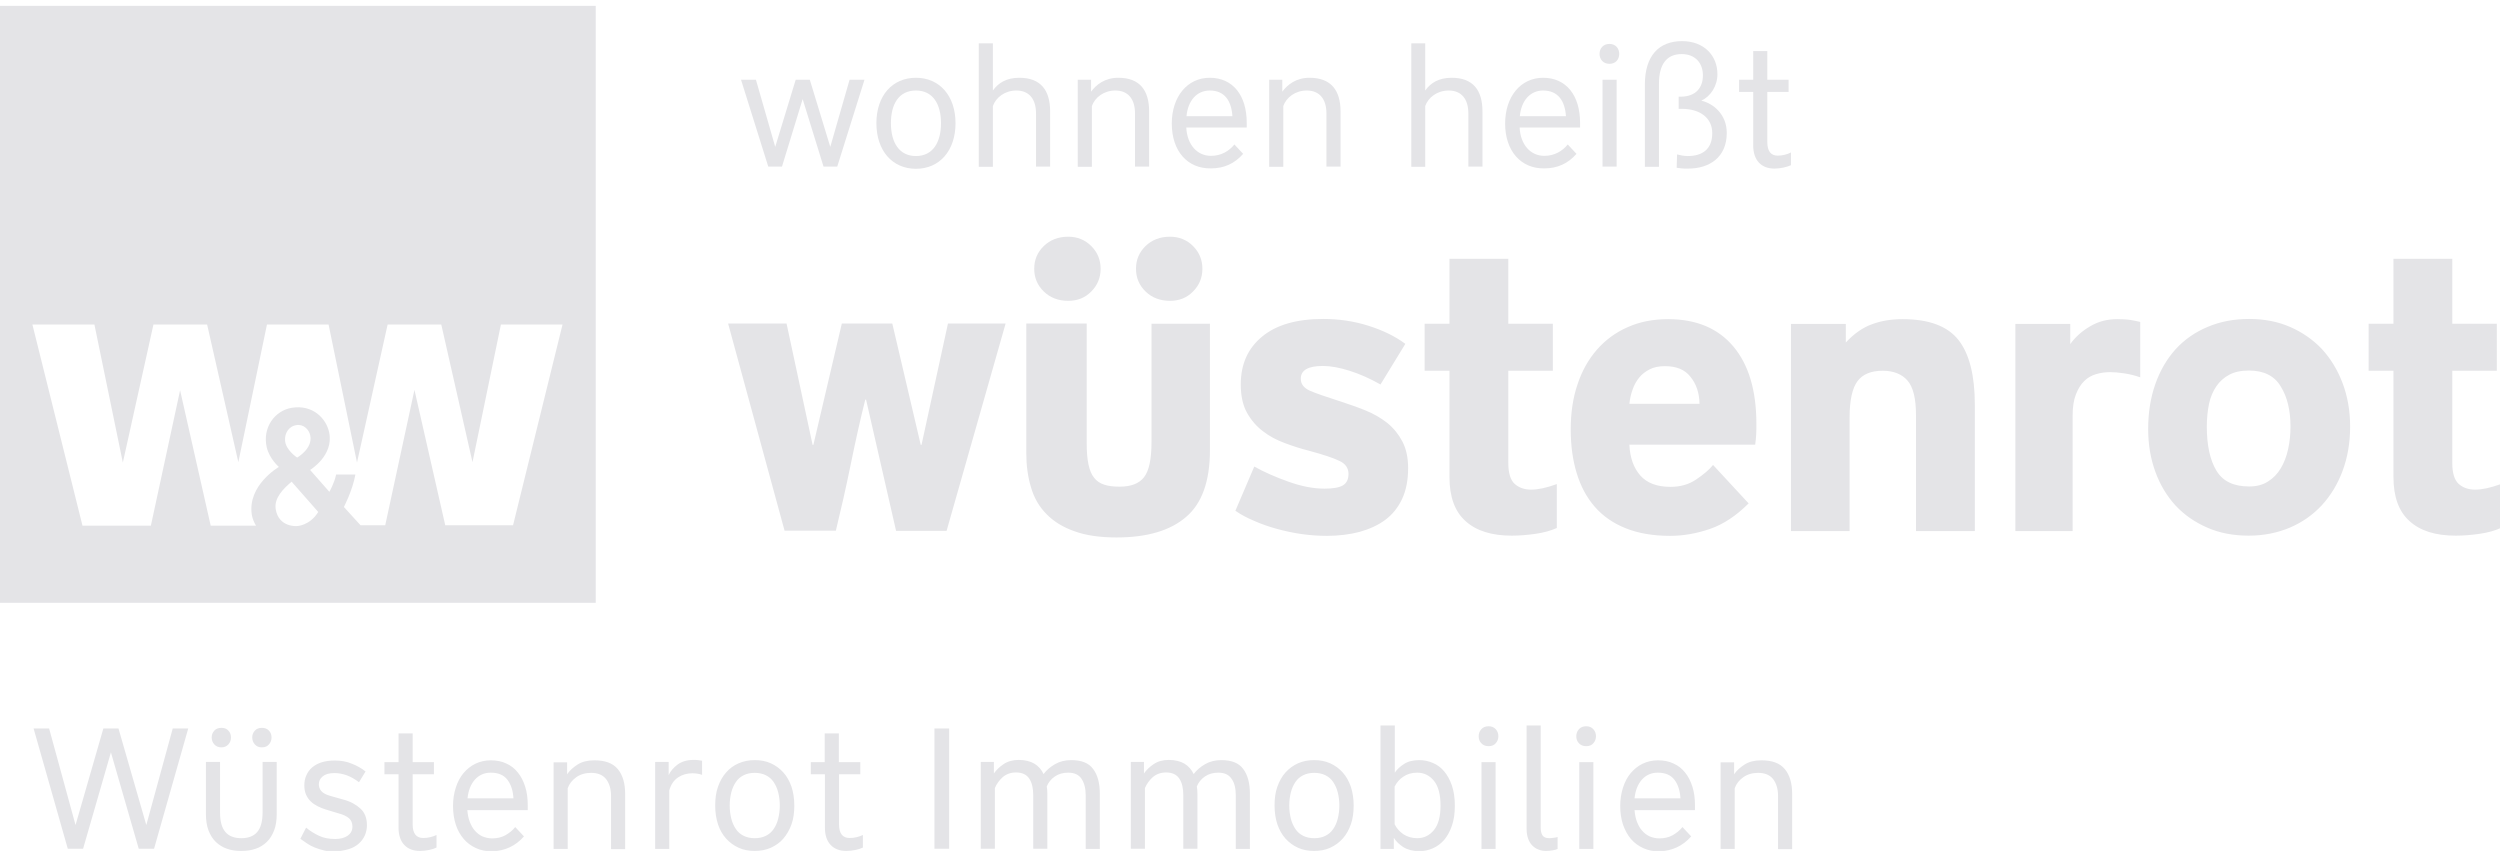
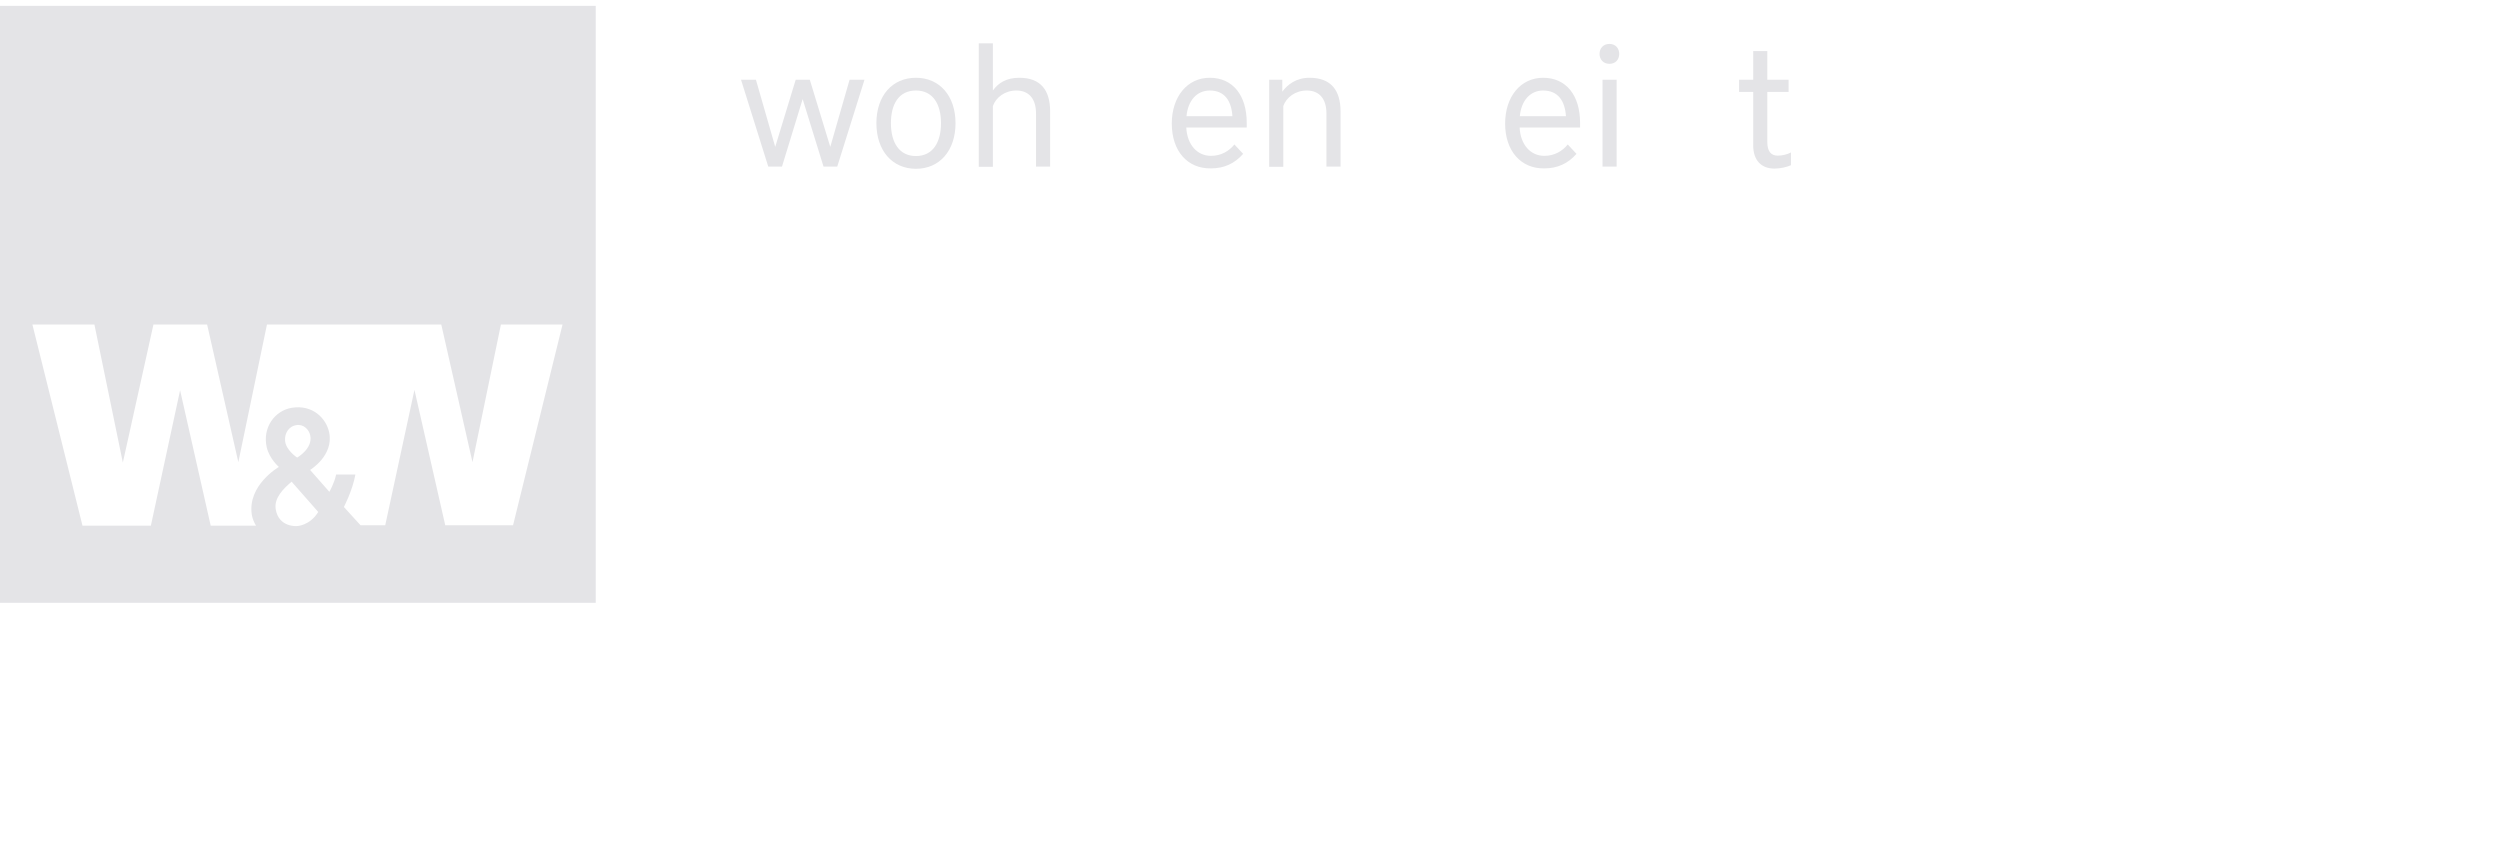
<svg xmlns="http://www.w3.org/2000/svg" width="213" height="73" viewBox="0 0 213 73" fill="none">
  <g clip-path="url(#clip0_3462_20676)">
-     <path d="M4.183 62.064H2.862L5.775 72.313H7.079L9.45 64.1L11.821 72.313H13.125L16.038 62.064H14.717L12.465 70.294L10.094 62.064H8.807L6.436 70.294L4.183 62.064ZM21.779 72.313C22.152 72.195 22.457 71.991 22.728 71.736C22.999 71.482 23.202 71.142 23.354 70.752C23.507 70.362 23.575 69.887 23.575 69.361V64.915H22.372V69.225C22.372 69.972 22.22 70.532 21.915 70.888C21.61 71.244 21.153 71.414 20.56 71.414C19.967 71.414 19.51 71.244 19.205 70.888C18.9 70.532 18.748 69.989 18.748 69.225V64.915H17.545V69.361C17.545 69.887 17.613 70.345 17.765 70.752C17.918 71.142 18.121 71.482 18.392 71.736C18.663 71.991 18.985 72.195 19.34 72.313C19.713 72.449 20.103 72.5 20.543 72.5C21 72.5 21.407 72.449 21.779 72.313ZM22.914 63.422C23.066 63.252 23.134 63.065 23.134 62.828C23.134 62.607 23.066 62.403 22.914 62.251C22.762 62.081 22.558 62.013 22.304 62.013C22.05 62.013 21.847 62.098 21.712 62.251C21.559 62.42 21.491 62.607 21.491 62.828C21.491 63.048 21.559 63.252 21.712 63.422C21.864 63.591 22.05 63.676 22.304 63.676C22.575 63.676 22.779 63.591 22.914 63.422ZM19.459 63.422C19.611 63.252 19.679 63.065 19.679 62.828C19.679 62.607 19.611 62.403 19.459 62.251C19.307 62.081 19.12 62.013 18.866 62.013C18.595 62.013 18.392 62.098 18.257 62.251C18.104 62.42 18.037 62.607 18.037 62.828C18.037 63.048 18.104 63.252 18.257 63.422C18.409 63.591 18.612 63.676 18.866 63.676C19.103 63.676 19.307 63.591 19.459 63.422ZM29.705 72.347C30.044 72.246 30.315 72.093 30.552 71.889C30.789 71.686 30.958 71.448 31.077 71.193C31.195 70.922 31.263 70.633 31.263 70.311C31.263 69.7 31.077 69.225 30.704 68.886C30.332 68.546 29.841 68.275 29.248 68.122L28.164 67.817C27.791 67.715 27.537 67.579 27.385 67.409C27.233 67.24 27.165 67.036 27.165 66.815C27.165 66.561 27.266 66.34 27.487 66.153C27.707 65.967 28.029 65.865 28.503 65.865C28.841 65.865 29.197 65.933 29.536 66.052C29.892 66.188 30.23 66.374 30.586 66.646L31.145 65.729C30.806 65.458 30.416 65.237 29.976 65.067C29.536 64.881 29.062 64.796 28.52 64.796C28.096 64.796 27.724 64.847 27.402 64.949C27.08 65.051 26.809 65.203 26.589 65.39C26.369 65.577 26.2 65.814 26.098 66.069C25.979 66.323 25.928 66.612 25.928 66.917C25.928 67.223 25.979 67.477 26.081 67.715C26.183 67.935 26.318 68.139 26.487 68.292C26.657 68.461 26.86 68.58 27.08 68.699C27.3 68.801 27.52 68.903 27.758 68.97L28.825 69.293C29.231 69.395 29.536 69.547 29.739 69.717C29.925 69.887 30.027 70.124 30.027 70.43C30.027 70.752 29.892 71.007 29.637 71.193C29.366 71.38 29.011 71.482 28.57 71.482C28.029 71.482 27.571 71.397 27.182 71.21C26.792 71.024 26.42 70.803 26.081 70.515L25.59 71.465C25.759 71.584 25.945 71.719 26.149 71.855C26.352 71.991 26.572 72.11 26.826 72.212C27.08 72.313 27.351 72.398 27.639 72.466C27.927 72.534 28.249 72.568 28.587 72.568C29.011 72.5 29.366 72.449 29.705 72.347ZM32.754 64.932V65.967H33.956V70.515C33.956 71.159 34.125 71.651 34.447 71.991C34.769 72.33 35.209 72.5 35.785 72.5C36.056 72.5 36.31 72.466 36.564 72.415C36.818 72.364 37.021 72.296 37.191 72.212V71.142C37.021 71.227 36.852 71.278 36.649 71.329C36.446 71.38 36.259 71.397 36.056 71.397C35.463 71.397 35.158 71.007 35.158 70.243V65.967H36.971V64.932H35.158V62.488H33.956V64.932H32.754ZM44.642 71.261L43.897 70.464C43.677 70.752 43.389 70.973 43.067 71.159C42.729 71.346 42.356 71.431 41.916 71.431C41.628 71.431 41.357 71.363 41.103 71.261C40.849 71.142 40.629 70.973 40.459 70.769C40.273 70.566 40.138 70.311 40.019 70.005C39.9 69.7 39.85 69.378 39.816 69.021H44.964V68.614C44.964 68.02 44.897 67.494 44.744 67.019C44.592 66.544 44.388 66.137 44.117 65.814C43.846 65.475 43.525 65.22 43.135 65.051C42.746 64.864 42.305 64.779 41.814 64.779C41.34 64.779 40.9 64.881 40.51 65.067C40.121 65.254 39.782 65.526 39.494 65.865C39.206 66.204 38.986 66.629 38.834 67.104C38.681 67.579 38.596 68.105 38.596 68.665C38.596 69.259 38.681 69.785 38.834 70.26C38.986 70.735 39.223 71.142 39.511 71.482C39.799 71.821 40.154 72.076 40.561 72.262C40.967 72.449 41.425 72.534 41.916 72.534C43 72.5 43.914 72.093 44.642 71.261ZM39.833 68.02C39.9 67.358 40.104 66.832 40.459 66.425C40.815 66.035 41.255 65.831 41.814 65.831C42.458 65.831 42.932 66.035 43.237 66.442C43.542 66.849 43.711 67.375 43.745 68.02H39.833ZM47.166 64.932V72.33H48.368V67.155C48.504 66.781 48.741 66.476 49.096 66.221C49.452 65.967 49.876 65.848 50.367 65.848C50.926 65.848 51.349 66.018 51.637 66.374C51.908 66.731 52.06 67.206 52.06 67.8V72.347H53.263V67.647C53.263 66.748 53.059 66.035 52.636 65.526C52.213 65.017 51.552 64.779 50.638 64.779C50.062 64.779 49.588 64.898 49.215 65.135C48.843 65.373 48.538 65.644 48.318 65.967V64.949H47.166V64.932ZM55.82 64.932V72.33H57.022V67.341C57.158 66.849 57.412 66.476 57.768 66.238C58.123 66.001 58.53 65.882 59.004 65.882C59.122 65.882 59.258 65.899 59.41 65.916C59.546 65.933 59.681 65.967 59.817 66.018V64.813C59.715 64.796 59.597 64.779 59.478 64.762C59.359 64.745 59.224 64.745 59.089 64.745C58.53 64.745 58.089 64.881 57.734 65.135C57.395 65.39 57.124 65.695 56.972 66.035V64.915H55.82V64.932ZM65.677 72.228C66.083 72.042 66.456 71.787 66.743 71.448C67.031 71.109 67.269 70.701 67.438 70.226C67.607 69.751 67.675 69.208 67.675 68.631C67.675 68.037 67.59 67.511 67.438 67.036C67.269 66.561 67.048 66.153 66.743 65.814C66.439 65.475 66.083 65.22 65.677 65.034C65.27 64.847 64.813 64.762 64.305 64.762C63.814 64.762 63.356 64.847 62.933 65.034C62.51 65.22 62.154 65.475 61.866 65.814C61.561 66.153 61.341 66.561 61.172 67.036C61.002 67.511 60.935 68.037 60.935 68.631C60.935 69.225 61.019 69.751 61.172 70.226C61.324 70.701 61.561 71.109 61.866 71.448C62.171 71.787 62.526 72.042 62.933 72.228C63.339 72.415 63.797 72.5 64.305 72.5C64.796 72.5 65.253 72.415 65.677 72.228ZM63.356 71.21C63.085 71.075 62.865 70.888 62.696 70.633C62.526 70.379 62.391 70.09 62.306 69.751C62.222 69.412 62.171 69.038 62.171 68.631C62.171 68.224 62.222 67.85 62.306 67.511C62.391 67.172 62.526 66.883 62.696 66.629C62.865 66.374 63.085 66.188 63.356 66.052C63.627 65.916 63.932 65.848 64.305 65.848C64.66 65.848 64.982 65.916 65.253 66.052C65.524 66.188 65.744 66.374 65.914 66.629C66.083 66.883 66.219 67.172 66.303 67.511C66.388 67.85 66.439 68.224 66.439 68.631C66.439 69.038 66.388 69.412 66.303 69.751C66.219 70.09 66.083 70.396 65.914 70.633C65.744 70.888 65.524 71.075 65.253 71.21C64.982 71.346 64.677 71.414 64.305 71.414C63.949 71.414 63.627 71.346 63.356 71.21ZM69.081 64.932V65.967H70.283V70.515C70.283 71.159 70.452 71.651 70.774 71.991C71.096 72.33 71.536 72.5 72.112 72.5C72.383 72.5 72.637 72.466 72.891 72.415C73.145 72.364 73.348 72.296 73.518 72.212V71.142C73.348 71.227 73.179 71.278 72.976 71.329C72.773 71.38 72.586 71.397 72.383 71.397C71.79 71.397 71.486 71.007 71.486 70.243V65.967H73.298V64.932H71.469V62.488H70.266V64.932H69.081ZM79.615 62.064V72.313H80.868V62.064H79.615ZM92.503 67.783V72.33H93.705V67.63C93.705 66.731 93.519 66.018 93.129 65.509C92.757 65 92.13 64.762 91.266 64.762C90.741 64.762 90.284 64.881 89.895 65.102C89.488 65.339 89.166 65.611 88.912 65.95C88.743 65.577 88.472 65.271 88.133 65.067C87.794 64.864 87.337 64.745 86.795 64.745C86.287 64.745 85.864 64.864 85.508 65.102C85.153 65.339 84.882 65.611 84.678 65.899V64.915H83.561V72.313H84.763V67.138C84.915 66.781 85.153 66.459 85.441 66.204C85.745 65.95 86.118 65.814 86.558 65.814C87.083 65.814 87.456 65.984 87.693 66.34C87.93 66.697 88.032 67.172 88.032 67.766V72.313H89.234V67.613C89.234 67.409 89.217 67.206 89.183 67.002C89.336 66.646 89.556 66.374 89.878 66.153C90.199 65.933 90.572 65.831 91.012 65.831C91.537 65.831 91.91 66.001 92.147 66.357C92.384 66.713 92.503 67.189 92.503 67.783ZM105.289 67.783V72.33H106.492V67.63C106.492 66.731 106.305 66.018 105.916 65.509C105.543 65 104.917 64.762 104.053 64.762C103.528 64.762 103.071 64.881 102.681 65.102C102.275 65.339 101.953 65.611 101.699 65.95C101.529 65.577 101.258 65.271 100.92 65.067C100.581 64.864 100.124 64.745 99.582 64.745C99.074 64.745 98.65 64.864 98.295 65.102C97.939 65.339 97.668 65.611 97.465 65.899V64.915H96.347V72.313H97.549V67.138C97.702 66.781 97.939 66.459 98.227 66.204C98.532 65.95 98.904 65.814 99.345 65.814C99.87 65.814 100.242 65.984 100.479 66.34C100.716 66.697 100.818 67.172 100.818 67.766V72.313H102.021V67.613C102.021 67.409 102.004 67.206 101.97 67.002C102.122 66.646 102.342 66.374 102.664 66.153C102.986 65.933 103.358 65.831 103.799 65.831C104.324 65.831 104.696 66.001 104.933 66.357C105.187 66.713 105.289 67.189 105.289 67.783ZM113.334 72.228C113.74 72.042 114.096 71.787 114.4 71.448C114.705 71.109 114.925 70.701 115.095 70.226C115.264 69.751 115.332 69.208 115.332 68.631C115.332 68.037 115.247 67.511 115.095 67.036C114.925 66.561 114.705 66.153 114.4 65.814C114.096 65.475 113.74 65.22 113.334 65.034C112.91 64.847 112.47 64.762 111.962 64.762C111.471 64.762 111.013 64.847 110.59 65.034C110.183 65.22 109.828 65.475 109.523 65.814C109.218 66.153 108.998 66.561 108.829 67.036C108.659 67.511 108.592 68.037 108.592 68.631C108.592 69.225 108.676 69.751 108.829 70.226C108.998 70.701 109.218 71.109 109.523 71.448C109.828 71.787 110.183 72.042 110.59 72.228C110.996 72.415 111.454 72.5 111.962 72.5C112.47 72.5 112.927 72.415 113.334 72.228ZM111.03 71.21C110.759 71.075 110.539 70.888 110.37 70.633C110.2 70.379 110.065 70.09 109.98 69.751C109.896 69.412 109.845 69.038 109.845 68.631C109.845 68.224 109.896 67.85 109.98 67.511C110.065 67.172 110.2 66.883 110.37 66.629C110.539 66.374 110.759 66.188 111.03 66.052C111.301 65.916 111.606 65.848 111.979 65.848C112.334 65.848 112.656 65.916 112.927 66.052C113.198 66.188 113.418 66.374 113.588 66.629C113.757 66.883 113.892 67.172 113.977 67.511C114.062 67.85 114.113 68.224 114.113 68.631C114.113 69.038 114.062 69.412 113.977 69.751C113.892 70.09 113.757 70.396 113.588 70.633C113.418 70.888 113.198 71.075 112.927 71.21C112.656 71.346 112.351 71.414 111.979 71.414C111.606 71.414 111.301 71.346 111.03 71.21ZM118.821 61.809H117.618V72.33H118.753V71.38C118.939 71.686 119.21 71.94 119.566 72.178C119.922 72.398 120.379 72.517 120.938 72.517C121.344 72.517 121.717 72.432 122.072 72.279C122.428 72.127 122.75 71.889 123.038 71.567C123.309 71.244 123.529 70.854 123.698 70.362C123.868 69.887 123.952 69.31 123.952 68.648C123.952 67.986 123.868 67.409 123.698 66.917C123.529 66.425 123.309 66.035 123.038 65.712C122.767 65.39 122.445 65.152 122.072 65C121.717 64.847 121.327 64.762 120.938 64.762C120.413 64.762 119.972 64.864 119.634 65.085C119.295 65.305 119.024 65.543 118.838 65.831V61.809H118.821ZM118.821 67.019C118.99 66.68 119.227 66.391 119.566 66.171C119.888 65.95 120.277 65.831 120.751 65.831C121.327 65.831 121.801 66.069 122.174 66.527C122.547 66.985 122.733 67.698 122.733 68.631C122.733 69.564 122.547 70.26 122.174 70.718C121.801 71.176 121.327 71.414 120.751 71.414C120.294 71.414 119.905 71.295 119.566 71.075C119.244 70.854 118.99 70.566 118.821 70.226V67.019ZM126.222 64.932V72.33H127.424V64.932H126.222ZM127.441 63.32C127.593 63.15 127.661 62.946 127.661 62.726C127.661 62.505 127.593 62.302 127.441 62.132C127.289 61.962 127.085 61.877 126.831 61.877C126.56 61.877 126.357 61.962 126.205 62.132C126.052 62.302 125.984 62.505 125.984 62.726C125.984 62.963 126.052 63.167 126.205 63.32C126.357 63.489 126.56 63.574 126.831 63.574C127.085 63.574 127.305 63.489 127.441 63.32ZM132.285 72.449C132.471 72.415 132.606 72.381 132.708 72.33V71.312C132.623 71.346 132.505 71.363 132.369 71.38C132.234 71.397 132.115 71.414 131.997 71.414C131.709 71.414 131.522 71.329 131.421 71.176C131.319 71.007 131.268 70.803 131.268 70.549V61.809H130.066V70.633C130.066 70.956 130.117 71.227 130.201 71.465C130.286 71.703 130.405 71.889 130.557 72.042C130.71 72.195 130.879 72.313 131.082 72.381C131.285 72.466 131.489 72.5 131.709 72.5C131.912 72.5 132.098 72.483 132.285 72.449ZM134.554 64.932V72.33H135.756V64.932H134.554ZM135.756 63.32C135.909 63.15 135.977 62.946 135.977 62.726C135.977 62.505 135.909 62.302 135.756 62.132C135.604 61.962 135.401 61.877 135.147 61.877C134.876 61.877 134.672 61.962 134.52 62.132C134.368 62.302 134.3 62.505 134.3 62.726C134.3 62.963 134.368 63.167 134.52 63.32C134.672 63.489 134.876 63.574 135.147 63.574C135.418 63.574 135.621 63.489 135.756 63.32ZM144.089 71.261L143.344 70.464C143.123 70.752 142.835 70.973 142.514 71.159C142.175 71.346 141.802 71.431 141.362 71.431C141.074 71.431 140.803 71.363 140.549 71.261C140.295 71.142 140.075 70.973 139.906 70.769C139.719 70.566 139.584 70.311 139.465 70.005C139.347 69.7 139.296 69.378 139.262 69.021H144.411V68.614C144.411 68.02 144.343 67.494 144.19 67.019C144.038 66.544 143.835 66.137 143.564 65.814C143.293 65.475 142.971 65.22 142.581 65.051C142.192 64.864 141.752 64.779 141.26 64.779C140.786 64.779 140.346 64.881 139.956 65.067C139.567 65.254 139.228 65.526 138.94 65.865C138.652 66.204 138.432 66.629 138.28 67.104C138.127 67.579 138.043 68.105 138.043 68.665C138.043 69.259 138.127 69.785 138.28 70.26C138.449 70.735 138.669 71.142 138.957 71.482C139.245 71.821 139.601 72.076 140.007 72.262C140.414 72.449 140.871 72.534 141.362 72.534C142.446 72.5 143.36 72.093 144.089 71.261ZM139.262 68.02C139.33 67.358 139.533 66.832 139.889 66.425C140.244 66.035 140.685 65.831 141.244 65.831C141.887 65.831 142.361 66.035 142.666 66.442C142.971 66.849 143.14 67.375 143.174 68.02H139.262ZM146.595 64.932V72.33H147.798V67.155C147.933 66.781 148.17 66.476 148.526 66.221C148.882 65.967 149.305 65.848 149.796 65.848C150.355 65.848 150.778 66.018 151.066 66.374C151.337 66.731 151.49 67.206 151.49 67.8V72.347H152.692V67.647C152.692 66.748 152.489 66.035 152.065 65.526C151.642 65.017 150.982 64.779 150.067 64.779C149.491 64.779 149.017 64.898 148.644 65.135C148.272 65.373 147.967 65.644 147.747 65.967V64.949H146.595V64.932Z" fill="#E4E4E7" />
    <path d="M149.373 6.796V4.352H150.575V6.796H152.387V7.831H150.575V12.107C150.575 12.904 150.897 13.261 151.473 13.261C151.845 13.261 152.269 13.159 152.59 12.989V14.075C152.252 14.228 151.71 14.364 151.185 14.364C150.05 14.364 149.373 13.651 149.373 12.378V7.831H148.17V6.796H149.373Z" fill="#E4E4E7" />
-     <path d="M142.852 14.296L142.886 13.159C143.157 13.227 143.479 13.295 143.801 13.295C145.071 13.295 145.884 12.684 145.884 11.343C145.884 10.054 144.851 9.273 143.293 9.273H143.022V8.238H143.174C144.529 8.238 145.088 7.423 145.088 6.422C145.088 5.404 144.461 4.607 143.276 4.607C141.955 4.607 141.345 5.54 141.345 7.118V14.211H140.143V7.203C140.143 4.742 141.345 3.504 143.31 3.504C145.19 3.504 146.324 4.742 146.324 6.32C146.324 7.339 145.732 8.221 144.952 8.577C145.918 8.798 147.12 9.697 147.12 11.326C147.12 13.431 145.613 14.364 143.835 14.364C143.445 14.381 143.123 14.33 142.852 14.296Z" fill="#E4E4E7" />
    <path d="M136.281 4.59C136.281 4.131 136.586 3.741 137.128 3.741C137.653 3.741 137.958 4.131 137.958 4.59C137.958 5.065 137.653 5.438 137.128 5.438C136.586 5.438 136.281 5.048 136.281 4.59ZM137.738 6.796V14.194H136.535V6.796H137.738Z" fill="#E4E4E7" />
-     <path d="M80.648 45.231H76.346L73.789 34.048H73.721C73.264 35.864 72.857 37.73 72.468 39.631C72.078 41.548 71.655 43.398 71.215 45.214H66.845L62.035 27.566H67.014L69.233 37.9H69.301L71.723 27.566H76.024L78.446 37.9H78.514L80.766 27.566H85.678L80.648 45.231ZM98.075 27.583H103.087V38.358C103.087 40.988 102.41 42.889 101.055 44.043C99.7 45.214 97.719 45.791 95.128 45.791C93.722 45.791 92.52 45.621 91.554 45.265C90.572 44.925 89.776 44.433 89.166 43.805C88.54 43.177 88.099 42.414 87.845 41.531C87.574 40.649 87.439 39.665 87.439 38.579V27.566H92.587V37.764C92.587 38.511 92.638 39.105 92.74 39.58C92.841 40.055 92.994 40.428 93.214 40.7C93.434 40.988 93.722 41.175 94.078 41.294C94.433 41.413 94.874 41.464 95.382 41.464C96.347 41.464 97.041 41.209 97.465 40.666C97.888 40.14 98.108 39.139 98.108 37.679V27.583H98.075ZM91.012 25.631C90.166 25.631 89.471 25.36 88.929 24.834C88.387 24.308 88.116 23.663 88.116 22.899C88.116 22.136 88.387 21.491 88.929 20.965C89.471 20.439 90.166 20.167 91.012 20.167C91.791 20.167 92.452 20.439 92.977 20.965C93.502 21.491 93.773 22.136 93.773 22.899C93.773 23.663 93.502 24.308 92.977 24.834C92.452 25.377 91.791 25.631 91.012 25.631ZM99.683 25.631C98.837 25.631 98.142 25.36 97.6 24.834C97.058 24.308 96.787 23.663 96.787 22.899C96.787 22.136 97.058 21.491 97.6 20.965C98.142 20.439 98.837 20.167 99.683 20.167C100.462 20.167 101.123 20.439 101.648 20.965C102.173 21.491 102.444 22.136 102.444 22.899C102.444 23.663 102.173 24.308 101.648 24.834C101.123 25.377 100.462 25.631 99.683 25.631ZM119.972 39.885C119.972 40.904 119.803 41.769 119.464 42.499C119.126 43.228 118.651 43.822 118.042 44.28C117.432 44.739 116.687 45.078 115.84 45.316C114.993 45.536 114.062 45.655 113.046 45.655C112.334 45.655 111.606 45.604 110.895 45.502C110.184 45.4 109.472 45.248 108.795 45.061C108.117 44.874 107.474 44.654 106.864 44.382C106.254 44.128 105.713 43.839 105.255 43.517L106.864 39.75C107.711 40.225 108.676 40.649 109.777 41.039C110.861 41.43 111.894 41.633 112.842 41.633C113.554 41.633 114.079 41.548 114.401 41.362C114.722 41.175 114.892 40.853 114.892 40.377C114.892 39.885 114.638 39.512 114.13 39.275C113.621 39.02 112.741 38.731 111.488 38.392C110.81 38.222 110.133 38.002 109.455 37.747C108.778 37.493 108.151 37.17 107.609 36.746C107.067 36.339 106.61 35.813 106.254 35.185C105.899 34.557 105.713 33.742 105.713 32.758C105.713 31.027 106.322 29.67 107.542 28.669C108.761 27.668 110.488 27.175 112.741 27.175C114.062 27.175 115.349 27.362 116.585 27.752C117.822 28.143 118.872 28.652 119.735 29.297L117.618 32.758C116.721 32.249 115.84 31.859 114.976 31.587C114.113 31.316 113.367 31.18 112.707 31.18C111.454 31.18 110.827 31.537 110.827 32.266C110.827 32.724 111.081 33.047 111.589 33.284C112.097 33.505 112.927 33.793 114.096 34.167C114.875 34.421 115.62 34.676 116.331 34.964C117.042 35.253 117.652 35.609 118.194 36.033C118.736 36.475 119.159 37.001 119.481 37.611C119.803 38.222 119.972 38.986 119.972 39.885ZM132.623 44.993C132.132 45.214 131.522 45.383 130.811 45.485C130.1 45.587 129.422 45.638 128.796 45.638C127.102 45.638 125.781 45.231 124.867 44.399C123.952 43.585 123.495 42.329 123.495 40.649V31.587H121.378V27.583H123.495V22.051H128.508V27.583H132.302V31.587H128.508V39.461C128.508 40.31 128.694 40.904 129.05 41.226C129.406 41.548 129.88 41.718 130.456 41.718C131.031 41.718 131.76 41.565 132.64 41.243V44.993H132.623ZM142.124 27.192C144.529 27.192 146.375 27.973 147.679 29.517C148.983 31.061 149.644 33.267 149.644 36.118C149.644 36.441 149.644 36.729 149.627 37.001C149.61 37.272 149.593 37.561 149.542 37.883H138.822C138.873 38.986 139.177 39.851 139.753 40.513C140.329 41.158 141.176 41.48 142.327 41.48C143.157 41.48 143.886 41.277 144.512 40.853C145.139 40.428 145.63 40.021 145.952 39.614L148.983 42.889C147.933 43.941 146.832 44.671 145.698 45.061C144.563 45.451 143.428 45.655 142.294 45.655C140.837 45.655 139.567 45.434 138.517 45.01C137.45 44.586 136.569 43.975 135.875 43.177C135.181 42.38 134.673 41.43 134.334 40.31C133.995 39.207 133.826 37.951 133.826 36.593C133.826 35.185 134.012 33.895 134.402 32.758C134.774 31.621 135.333 30.62 136.061 29.789C136.789 28.957 137.67 28.312 138.686 27.871C139.702 27.413 140.854 27.192 142.124 27.192ZM141.853 31.197C141.345 31.197 140.905 31.282 140.549 31.469C140.194 31.655 139.889 31.876 139.652 32.181C139.415 32.47 139.228 32.809 139.093 33.2C138.957 33.573 138.873 33.98 138.822 34.404H144.8C144.783 33.454 144.512 32.691 144.021 32.096C143.547 31.486 142.819 31.197 141.853 31.197ZM163.243 45.231V35.372C163.243 33.963 163.006 32.979 162.515 32.419C162.041 31.876 161.329 31.587 160.415 31.587C159.432 31.587 158.704 31.876 158.264 32.47C157.824 33.047 157.586 34.082 157.586 35.541V45.248H152.59V27.6H157.265V29.178C157.976 28.414 158.738 27.888 159.517 27.617C160.296 27.328 161.16 27.192 162.108 27.192C164.344 27.192 165.936 27.786 166.867 28.974C167.799 30.162 168.256 32.012 168.256 34.506V45.248H163.243V45.231ZM180.382 27.192C180.805 27.192 181.178 27.209 181.5 27.26C181.821 27.311 182.092 27.362 182.346 27.43V32.147C181.906 31.995 181.449 31.876 180.975 31.808C180.517 31.74 180.128 31.706 179.789 31.706C179.383 31.706 178.993 31.757 178.587 31.876C178.197 31.995 177.858 32.181 177.571 32.47C177.283 32.758 177.046 33.132 176.859 33.624C176.673 34.099 176.588 34.71 176.588 35.422V45.248H171.711V27.6H176.385V29.314C176.825 28.703 177.401 28.194 178.079 27.803C178.756 27.396 179.518 27.192 180.382 27.192ZM200.231 36.339C200.231 37.73 200.01 38.986 199.587 40.123C199.164 41.26 198.571 42.227 197.809 43.059C197.047 43.873 196.132 44.518 195.082 44.959C194.032 45.4 192.864 45.638 191.593 45.638C190.289 45.638 189.121 45.417 188.071 44.959C187.021 44.501 186.123 43.89 185.361 43.076C184.616 42.261 184.04 41.311 183.634 40.191C183.227 39.071 183.024 37.866 183.024 36.542C183.024 35.151 183.227 33.878 183.634 32.724C184.04 31.57 184.616 30.586 185.361 29.755C186.106 28.94 187.021 28.295 188.088 27.854C189.155 27.396 190.34 27.175 191.627 27.175C192.897 27.175 194.066 27.396 195.116 27.854C196.166 28.312 197.064 28.94 197.826 29.738C198.571 30.552 199.164 31.52 199.587 32.639C200.01 33.76 200.231 34.998 200.231 36.339ZM195.15 36.339C195.15 34.964 194.879 33.827 194.32 32.928C193.778 32.012 192.864 31.57 191.61 31.57C190.933 31.57 190.374 31.689 189.934 31.927C189.493 32.164 189.121 32.487 188.833 32.911C188.545 33.335 188.325 33.844 188.206 34.421C188.088 34.998 188.02 35.643 188.02 36.339C188.02 37.934 188.291 39.19 188.833 40.089C189.375 41.005 190.306 41.447 191.627 41.447C192.254 41.447 192.796 41.311 193.236 41.022C193.693 40.734 194.049 40.361 194.32 39.902C194.608 39.427 194.811 38.884 194.947 38.273C195.082 37.662 195.15 37.018 195.15 36.339ZM213.051 44.993C212.56 45.214 211.95 45.383 211.239 45.485C210.527 45.587 209.85 45.638 209.223 45.638C207.513 45.638 206.209 45.231 205.294 44.399C204.38 43.585 203.923 42.329 203.923 40.649V31.587H201.806V27.583H203.923V22.051H208.935V27.583H212.729V31.587H208.935V39.461C208.935 40.31 209.122 40.904 209.477 41.226C209.833 41.548 210.307 41.718 210.883 41.718C211.459 41.718 212.187 41.565 213.068 41.243V44.993H213.051Z" fill="#E4E4E7" />
    <path d="M66.049 12.514L67.793 6.796H68.996L70.74 12.514L72.383 6.796H73.653L71.333 14.194H70.165L68.386 8.442L66.625 14.194H65.456L63.136 6.796H64.406L66.049 12.514Z" fill="#E4E4E7" />
    <path d="M74.669 10.495C74.669 8.153 76.024 6.626 78.04 6.626C80.038 6.626 81.41 8.153 81.41 10.495C81.41 12.837 80.055 14.381 78.04 14.381C76.024 14.381 74.669 12.837 74.669 10.495ZM80.174 10.495C80.174 8.866 79.479 7.712 78.04 7.712C76.583 7.712 75.906 8.866 75.906 10.495C75.906 12.124 76.6 13.295 78.04 13.295C79.479 13.295 80.174 12.124 80.174 10.495Z" fill="#E4E4E7" />
    <path d="M84.594 3.673V7.712C85.051 7.067 85.745 6.626 86.846 6.626C88.675 6.626 89.471 7.695 89.471 9.494V14.194H88.269V9.663C88.269 8.475 87.71 7.712 86.592 7.712C85.61 7.712 84.848 8.306 84.594 9.035V14.211H83.391V3.69H84.594V3.673Z" fill="#E4E4E7" />
-     <path d="M92.96 6.796V7.814C93.4 7.203 94.145 6.626 95.28 6.626C97.109 6.626 97.905 7.695 97.905 9.494V14.194H96.703V9.663C96.703 8.475 96.144 7.712 95.026 7.712C94.044 7.712 93.282 8.306 93.028 9.035V14.211H91.825V6.796H92.96Z" fill="#E4E4E7" />
    <path d="M99.836 10.529C99.836 8.238 101.157 6.626 103.071 6.626C105.035 6.626 106.221 8.119 106.221 10.461V10.868H101.072C101.14 12.31 101.987 13.278 103.172 13.278C104.053 13.278 104.713 12.87 105.171 12.31L105.916 13.108C105.187 13.94 104.29 14.347 103.172 14.347C101.174 14.381 99.836 12.87 99.836 10.529ZM103.071 7.712C101.97 7.712 101.208 8.577 101.089 9.901H105.001C104.917 8.594 104.341 7.712 103.071 7.712Z" fill="#E4E4E7" />
    <path d="M109.252 6.796V7.814C109.692 7.203 110.438 6.626 111.572 6.626C113.401 6.626 114.214 7.695 114.214 9.494V14.194H113.012V9.663C113.012 8.475 112.453 7.712 111.335 7.712C110.353 7.712 109.591 8.306 109.337 9.035V14.211H108.134V6.796H109.252Z" fill="#E4E4E7" />
-     <path d="M121.429 3.673V7.712C121.886 7.067 122.58 6.626 123.681 6.626C125.51 6.626 126.306 7.695 126.306 9.494V14.194H125.104V9.663C125.104 8.475 124.545 7.712 123.427 7.712C122.445 7.712 121.683 8.306 121.429 9.035V14.211H120.243V3.69H121.429V3.673Z" fill="#E4E4E7" />
    <path d="M128.237 10.529C128.237 8.238 129.558 6.626 131.472 6.626C133.436 6.626 134.622 8.119 134.622 10.461V10.868H129.473C129.541 12.31 130.388 13.278 131.573 13.278C132.454 13.278 133.114 12.87 133.572 12.31L134.317 13.108C133.589 13.94 132.691 14.347 131.573 14.347C129.592 14.381 128.237 12.87 128.237 10.529ZM131.472 7.712C130.371 7.712 129.609 8.577 129.49 9.901H133.419C133.335 8.594 132.742 7.712 131.472 7.712Z" fill="#E4E4E7" />
-     <path d="M0 0.5V51.356H50.756V0.5H0ZM24.845 41.039L27.114 43.619C26.386 44.806 25.285 44.823 25.285 44.823C25.285 44.823 23.744 44.942 23.49 43.381C23.337 42.414 24.167 41.616 24.845 41.039ZM24.286 37.51C24.252 36.95 24.574 36.322 25.251 36.22C25.861 36.118 26.335 36.593 26.437 37.119C26.657 38.222 25.319 38.986 25.319 38.986C25.319 38.986 24.32 38.341 24.286 37.51ZM43.711 44.755H37.936L35.311 33.217L32.821 44.755H30.721L29.299 43.194C29.299 43.194 30.027 41.82 30.281 40.428H28.638C28.486 41.175 28.062 41.905 28.062 41.905L26.42 40.038C26.42 40.038 28.452 38.816 28.046 36.848C27.791 35.626 26.623 34.455 24.862 34.744C23.405 34.981 22.338 36.441 22.728 38.121C22.965 39.105 23.761 39.783 23.761 39.783C23.761 39.783 21.051 41.345 21.457 43.873C21.508 44.162 21.627 44.484 21.813 44.789H17.952L15.344 33.25L12.854 44.789H7.028L2.761 27.651H8.044L10.466 39.41L13.074 27.651H17.647L20.306 39.376L22.745 27.651H27.995L30.416 39.41L33.025 27.651H37.597L40.256 39.376L42.678 27.651H47.928L43.711 44.755Z" fill="#E4E4E7" />
+     <path d="M0 0.5V51.356H50.756V0.5H0ZM24.845 41.039L27.114 43.619C26.386 44.806 25.285 44.823 25.285 44.823C25.285 44.823 23.744 44.942 23.49 43.381C23.337 42.414 24.167 41.616 24.845 41.039ZM24.286 37.51C24.252 36.95 24.574 36.322 25.251 36.22C25.861 36.118 26.335 36.593 26.437 37.119C26.657 38.222 25.319 38.986 25.319 38.986C25.319 38.986 24.32 38.341 24.286 37.51ZM43.711 44.755H37.936L35.311 33.217L32.821 44.755H30.721L29.299 43.194C29.299 43.194 30.027 41.82 30.281 40.428H28.638C28.486 41.175 28.062 41.905 28.062 41.905L26.42 40.038C26.42 40.038 28.452 38.816 28.046 36.848C27.791 35.626 26.623 34.455 24.862 34.744C23.405 34.981 22.338 36.441 22.728 38.121C22.965 39.105 23.761 39.783 23.761 39.783C23.761 39.783 21.051 41.345 21.457 43.873C21.508 44.162 21.627 44.484 21.813 44.789H17.952L15.344 33.25L12.854 44.789H7.028L2.761 27.651H8.044L10.466 39.41L13.074 27.651H17.647L20.306 39.376L22.745 27.651H27.995L33.025 27.651H37.597L40.256 39.376L42.678 27.651H47.928L43.711 44.755Z" fill="#E4E4E7" />
  </g>
  <defs>
    <clipPath id="clip0_3462_20676">
      <rect width="213" height="72" fill="white" transform="translate(0 0.5)" />
    </clipPath>
  </defs>
</svg>